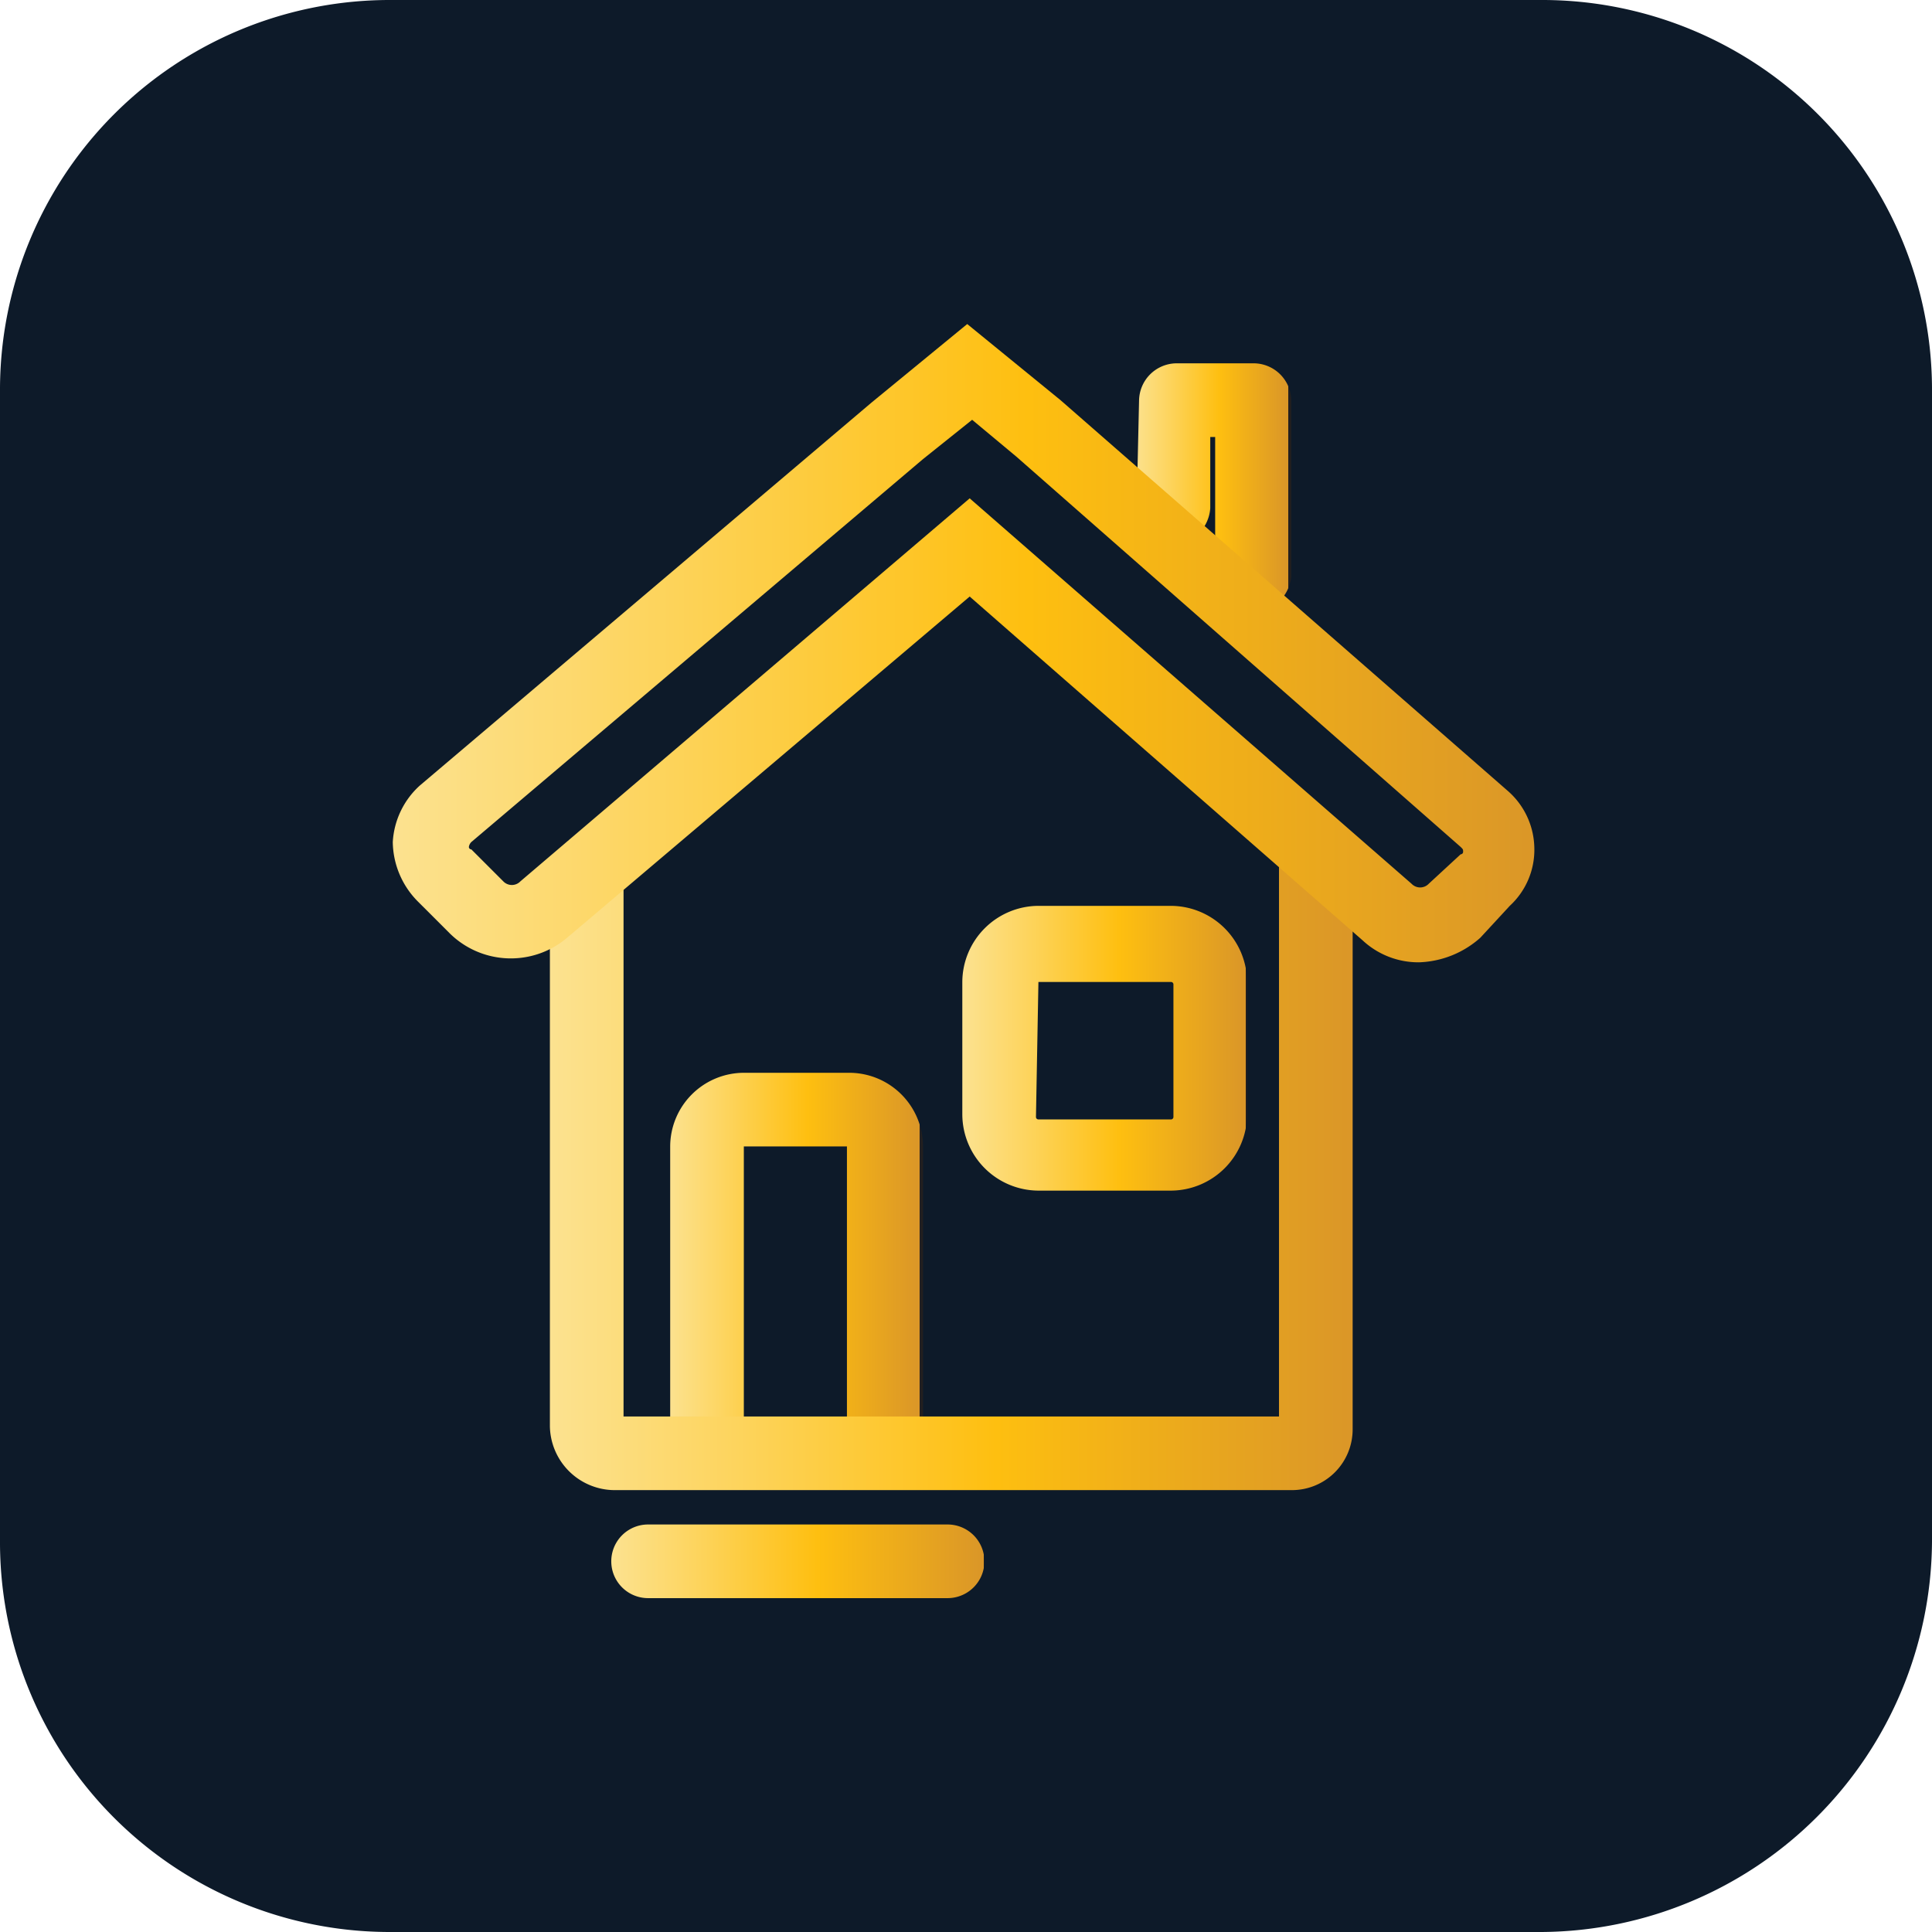
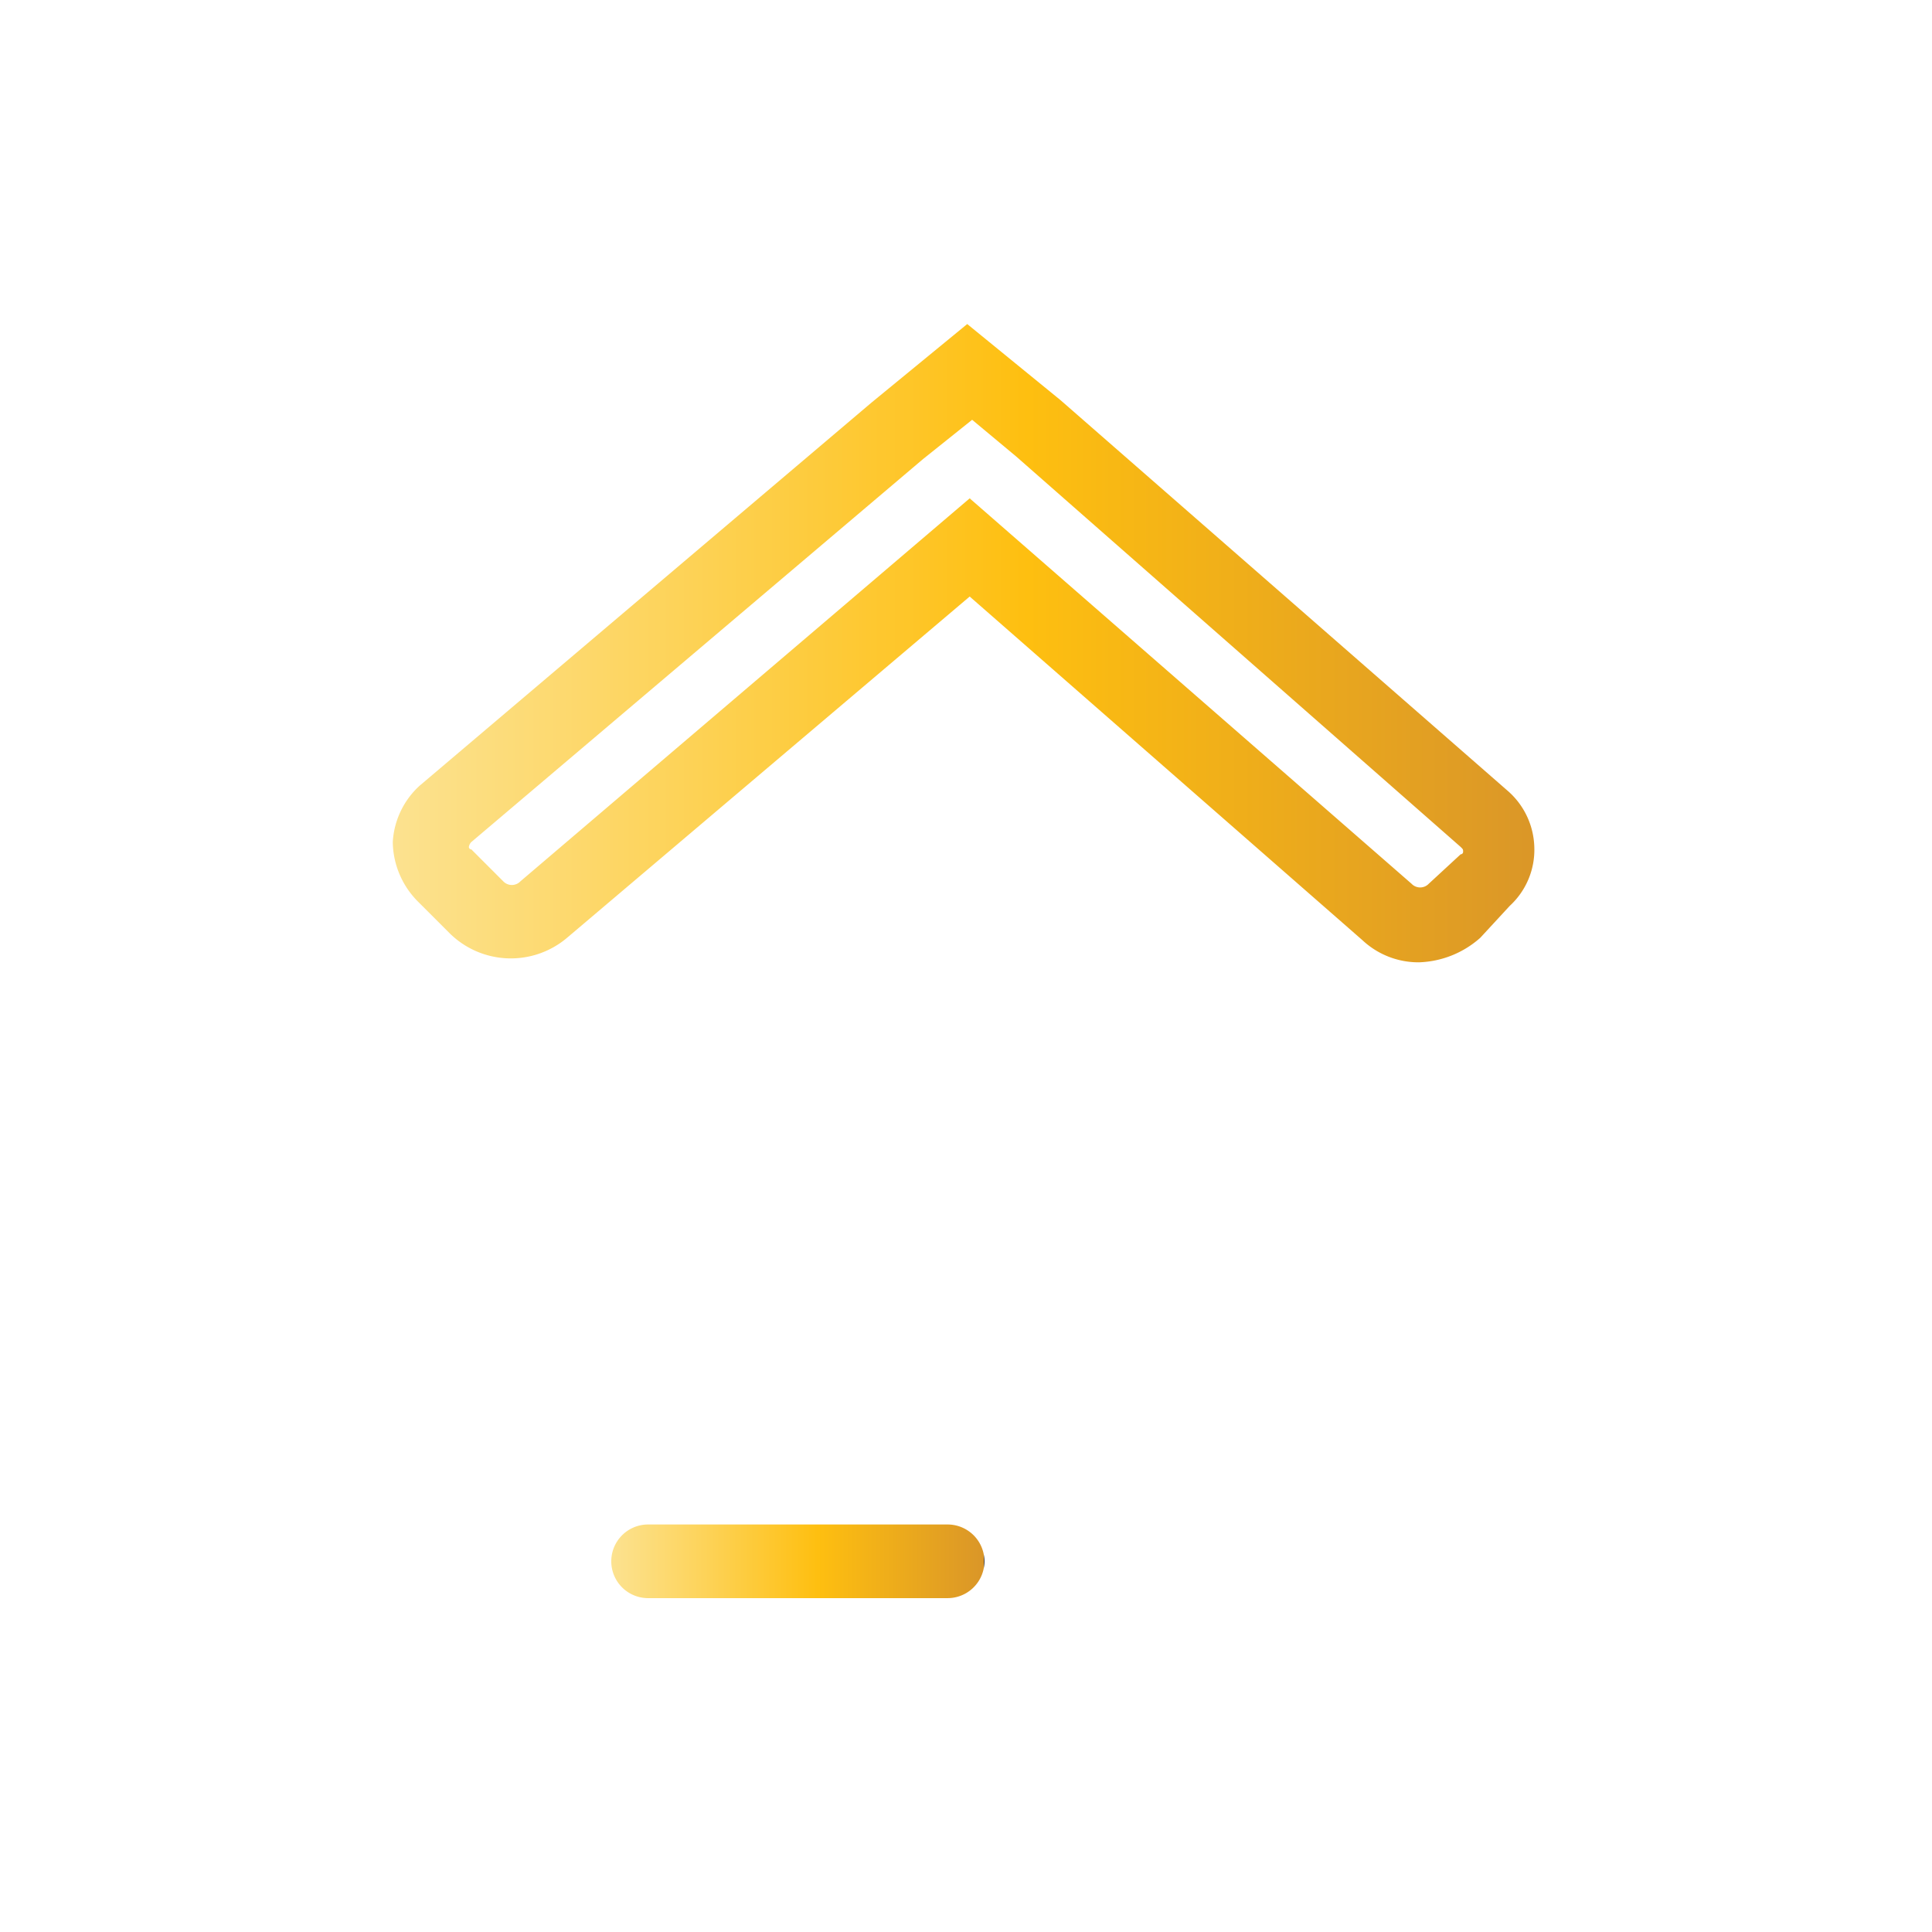
<svg xmlns="http://www.w3.org/2000/svg" xmlns:xlink="http://www.w3.org/1999/xlink" width="78.7" height="78.7" viewBox="0 0 78.7 78.7">
  <defs>
    <linearGradient id="linear-gradient" x1="-0.005" y1="0.499" x2="0.986" y2="0.499" gradientUnits="objectBoundingBox">
      <stop offset="0" stop-color="#fce290" />
      <stop offset="0.232" stop-color="#fdd45d" />
      <stop offset="0.553" stop-color="#febf10" />
      <stop offset="1" stop-color="#da9628" />
      <stop offset="1" stop-color="#221f1f" />
    </linearGradient>
    <linearGradient id="linear-gradient-2" x1="0.002" y1="0.504" x2="0.997" y2="0.504" xlink:href="#linear-gradient" />
    <linearGradient id="linear-gradient-3" x1="0.002" y1="0.499" x2="1.002" y2="0.499" xlink:href="#linear-gradient" />
    <linearGradient id="linear-gradient-4" x1="-0.018" y1="0.501" x2="0.98" y2="0.501" xlink:href="#linear-gradient" />
    <linearGradient id="linear-gradient-5" x1="0.002" y1="0.499" x2="1.002" y2="0.499" xlink:href="#linear-gradient" />
    <linearGradient id="linear-gradient-6" x1="0.001" y1="0.491" x2="0.999" y2="0.491" xlink:href="#linear-gradient" />
  </defs>
  <g id="TEPEO_ICON_HOUSE_BLUE" data-name="TEPEO ICON HOUSE BLUE" transform="translate(-16.7 -17.5)">
    <g id="Group_683" data-name="Group 683">
-       <path id="Path_375" data-name="Path 375" d="M79.5,96.2H32.6A15.876,15.876,0,0,1,16.7,80.3V33.4A15.876,15.876,0,0,1,32.6,17.5H79.5A15.876,15.876,0,0,1,95.4,33.4V80.3A16.005,16.005,0,0,1,79.5,96.2Z" fill="#0d1a29" />
-     </g>
+       </g>
    <g id="Group_690" data-name="Group 690">
      <g id="Group_684" data-name="Group 684">
-         <path id="Path_376" data-name="Path 376" d="M54.2,75.9h-3V64.2H47V75.8H44V64.2a3.009,3.009,0,0,1,3-3h4.3a3.009,3.009,0,0,1,3,3V75.9Z" fill="url(#linear-gradient)" />
-       </g>
+         </g>
      <g id="Group_685" data-name="Group 685">
-         <path id="Path_377" data-name="Path 377" d="M64.4,66H59a3.116,3.116,0,0,1-3.1-3.1V57.5A3.116,3.116,0,0,1,59,54.4h5.4a3.116,3.116,0,0,1,3.1,3.1v5.4A3.116,3.116,0,0,1,64.4,66ZM59,57.5h0L58.9,63a.1.1,0,0,0,.1.1h5.4a.1.1,0,0,0,.1-.1V57.6a.1.1,0,0,0-.1-.1Z" fill="url(#linear-gradient-2)" />
-       </g>
+         </g>
      <g id="Group_686" data-name="Group 686">
-         <path id="Path_378" data-name="Path 378" d="M69.3,78.2H41.7a2.647,2.647,0,0,1-2.6-2.6V52.8h3V75.2H68.8V52h3V75.7A2.474,2.474,0,0,1,69.3,78.2Z" fill="url(#linear-gradient-3)" />
-       </g>
+         </g>
      <g id="Group_687" data-name="Group 687">
-         <path id="Path_379" data-name="Path 379" d="M67.7,42.5A1.538,1.538,0,0,1,66.2,41V35.3H66v2.9a1.612,1.612,0,0,1-1.5,1.5A1.538,1.538,0,0,1,63,38.2l.1-4.4a1.538,1.538,0,0,1,1.5-1.5h3.2a1.538,1.538,0,0,1,1.5,1.5V41A1.708,1.708,0,0,1,67.7,42.5Z" fill="url(#linear-gradient-4)" />
-       </g>
+         </g>
      <g id="Group_688" data-name="Group 688">
        <path id="Path_380" data-name="Path 380" d="M74.5,56.7a3.337,3.337,0,0,1-2.3-.9l-16-14L39.8,55.7a3.544,3.544,0,0,1-4.8-.2l-1.3-1.3a3.492,3.492,0,0,1-1-2.4,3.356,3.356,0,0,1,1.1-2.3L52.2,33.9l3.9-3.2,3.8,3.1L78.1,49.7A3.15,3.15,0,0,1,79.2,52a3.1,3.1,0,0,1-1,2.4L77,55.7A3.946,3.946,0,0,1,74.5,56.7ZM56.2,37.8l18,15.7a.483.483,0,0,0,.7,0l1.3-1.2a.1.1,0,0,0,.1-.1c0-.1,0-.1-.1-.2L58.1,36.1l-1.8-1.5-2,1.6L35.9,51.8a.349.349,0,0,0-.1.2.1.1,0,0,0,.1.1l1.3,1.3a.483.483,0,0,0,.7,0Z" fill="url(#linear-gradient-5)" />
      </g>
      <g id="Group_689" data-name="Group 689">
        <path id="Path_381" data-name="Path 381" d="M55.3,82.6H43.1a1.5,1.5,0,0,1,0-3H55.3a1.5,1.5,0,0,1,0,3Z" fill="url(#linear-gradient-6)" />
      </g>
    </g>
  </g>
</svg>